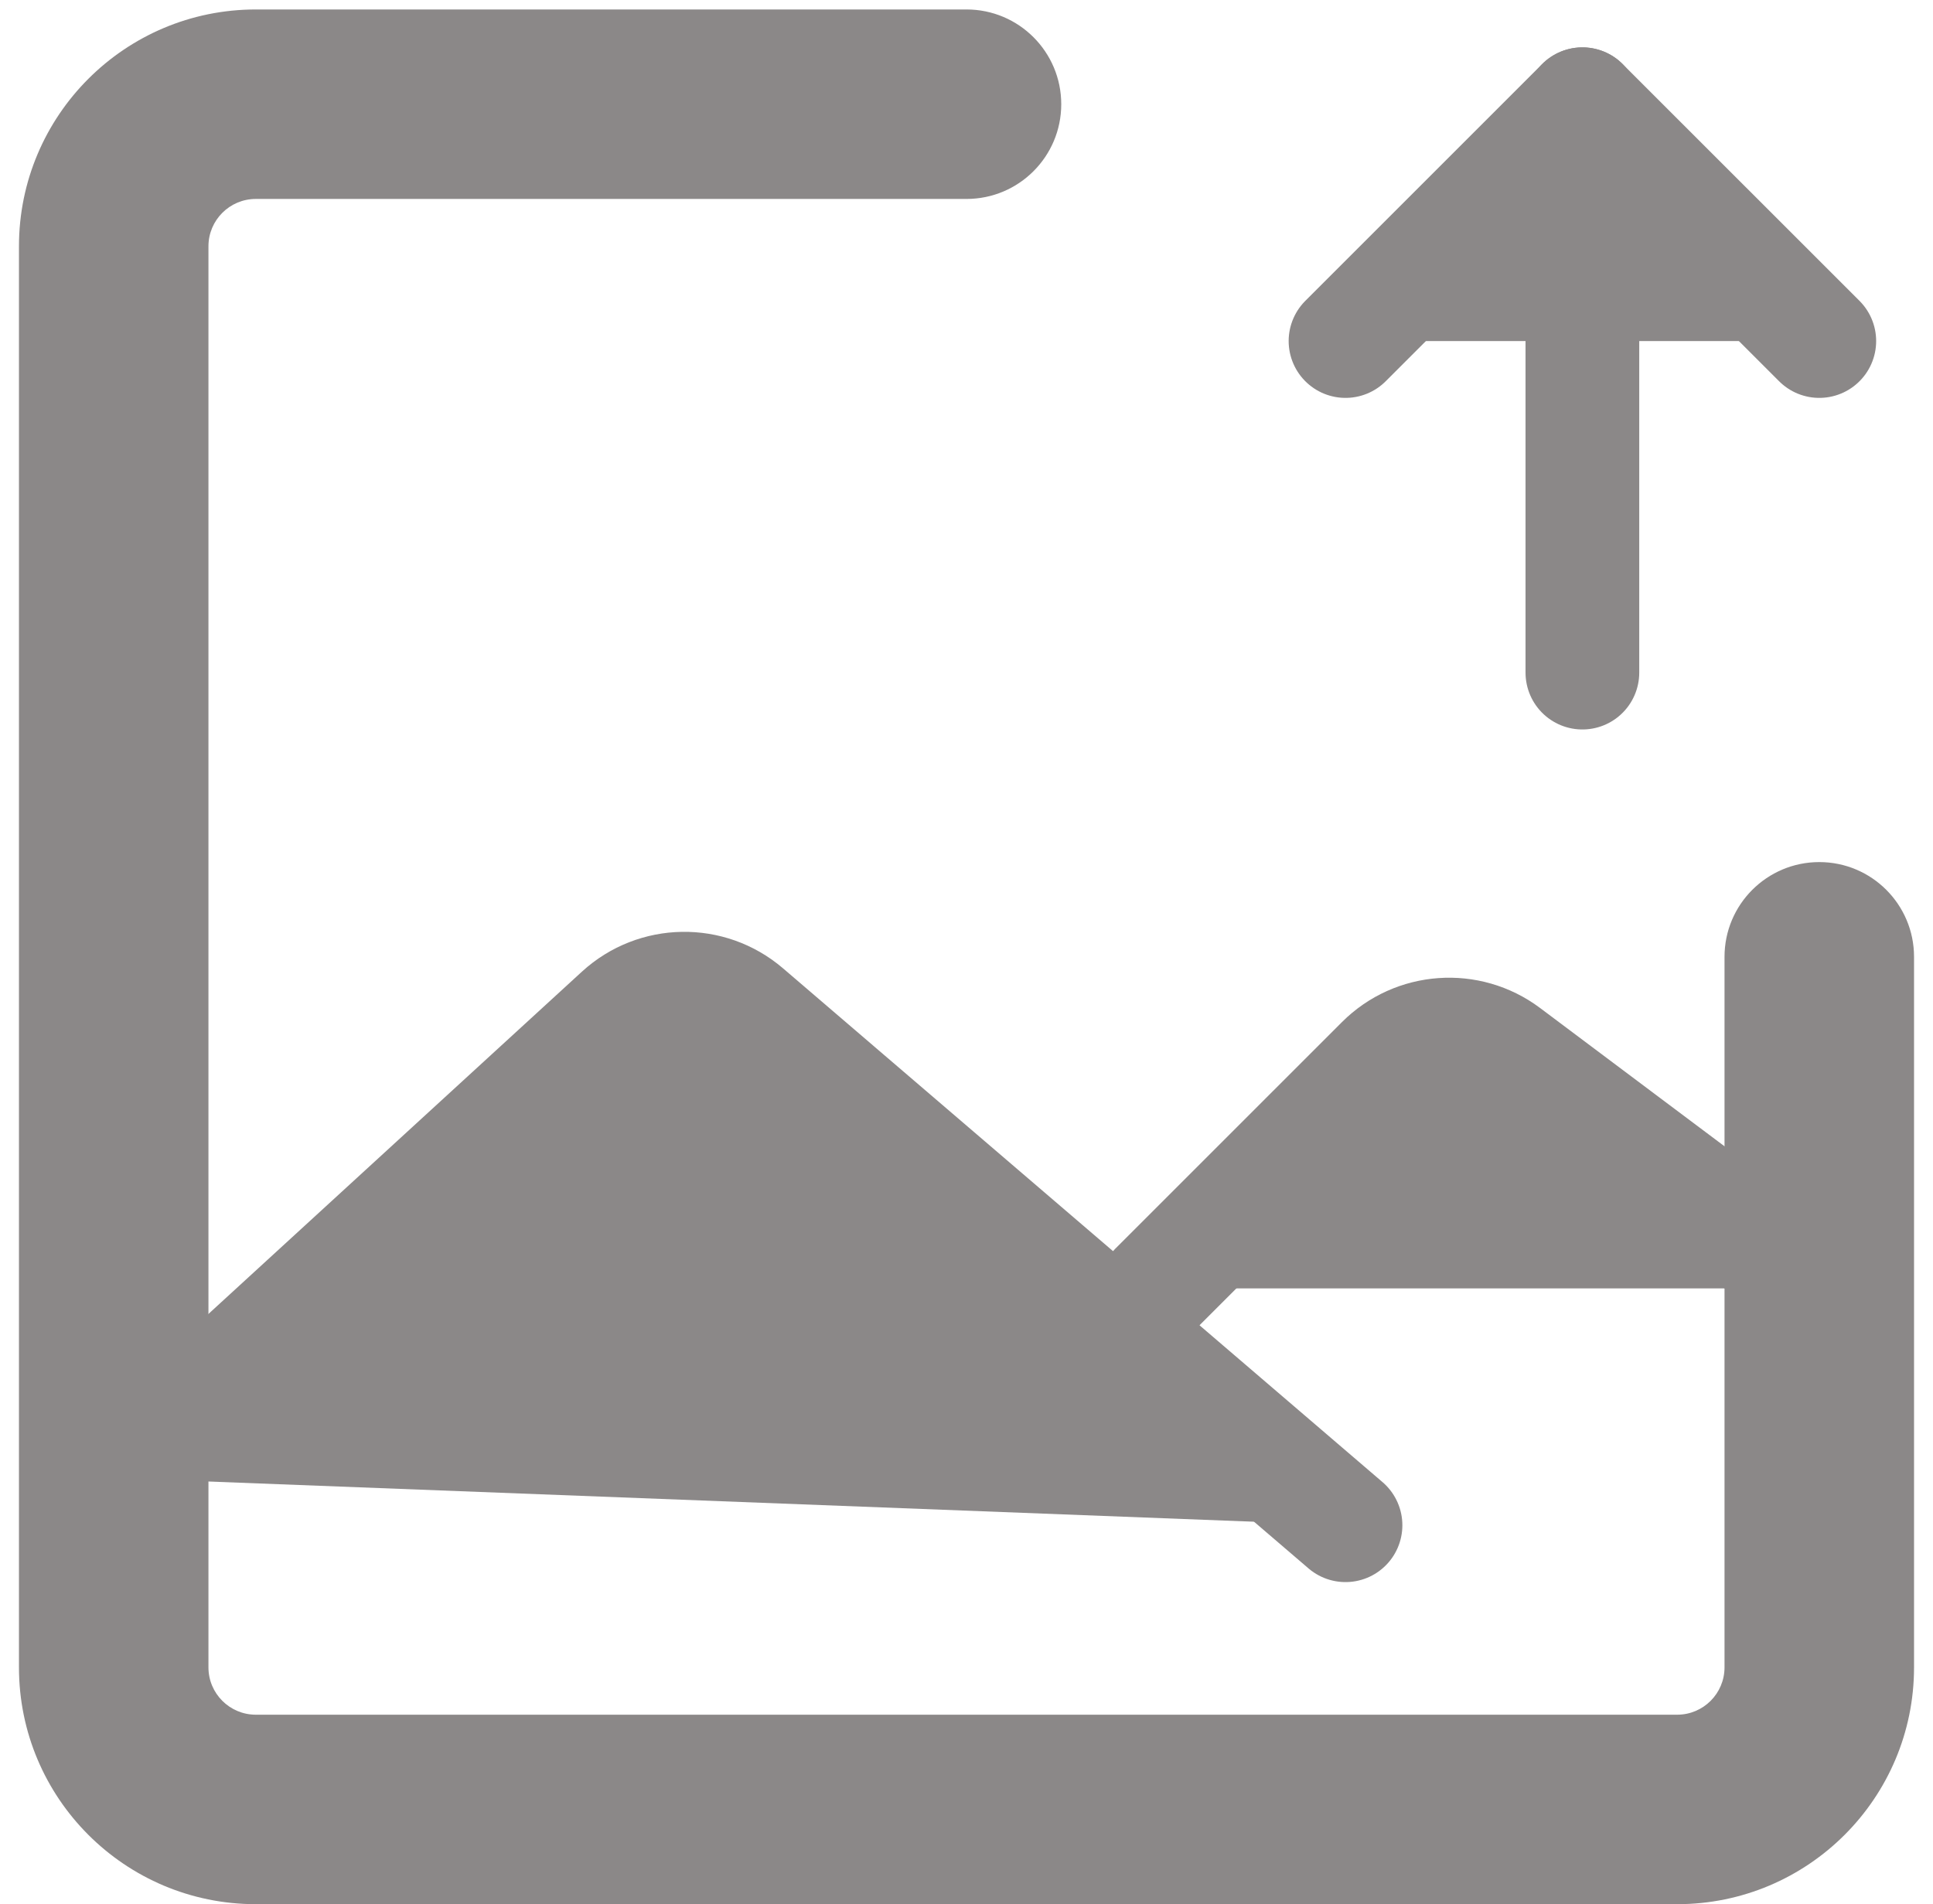
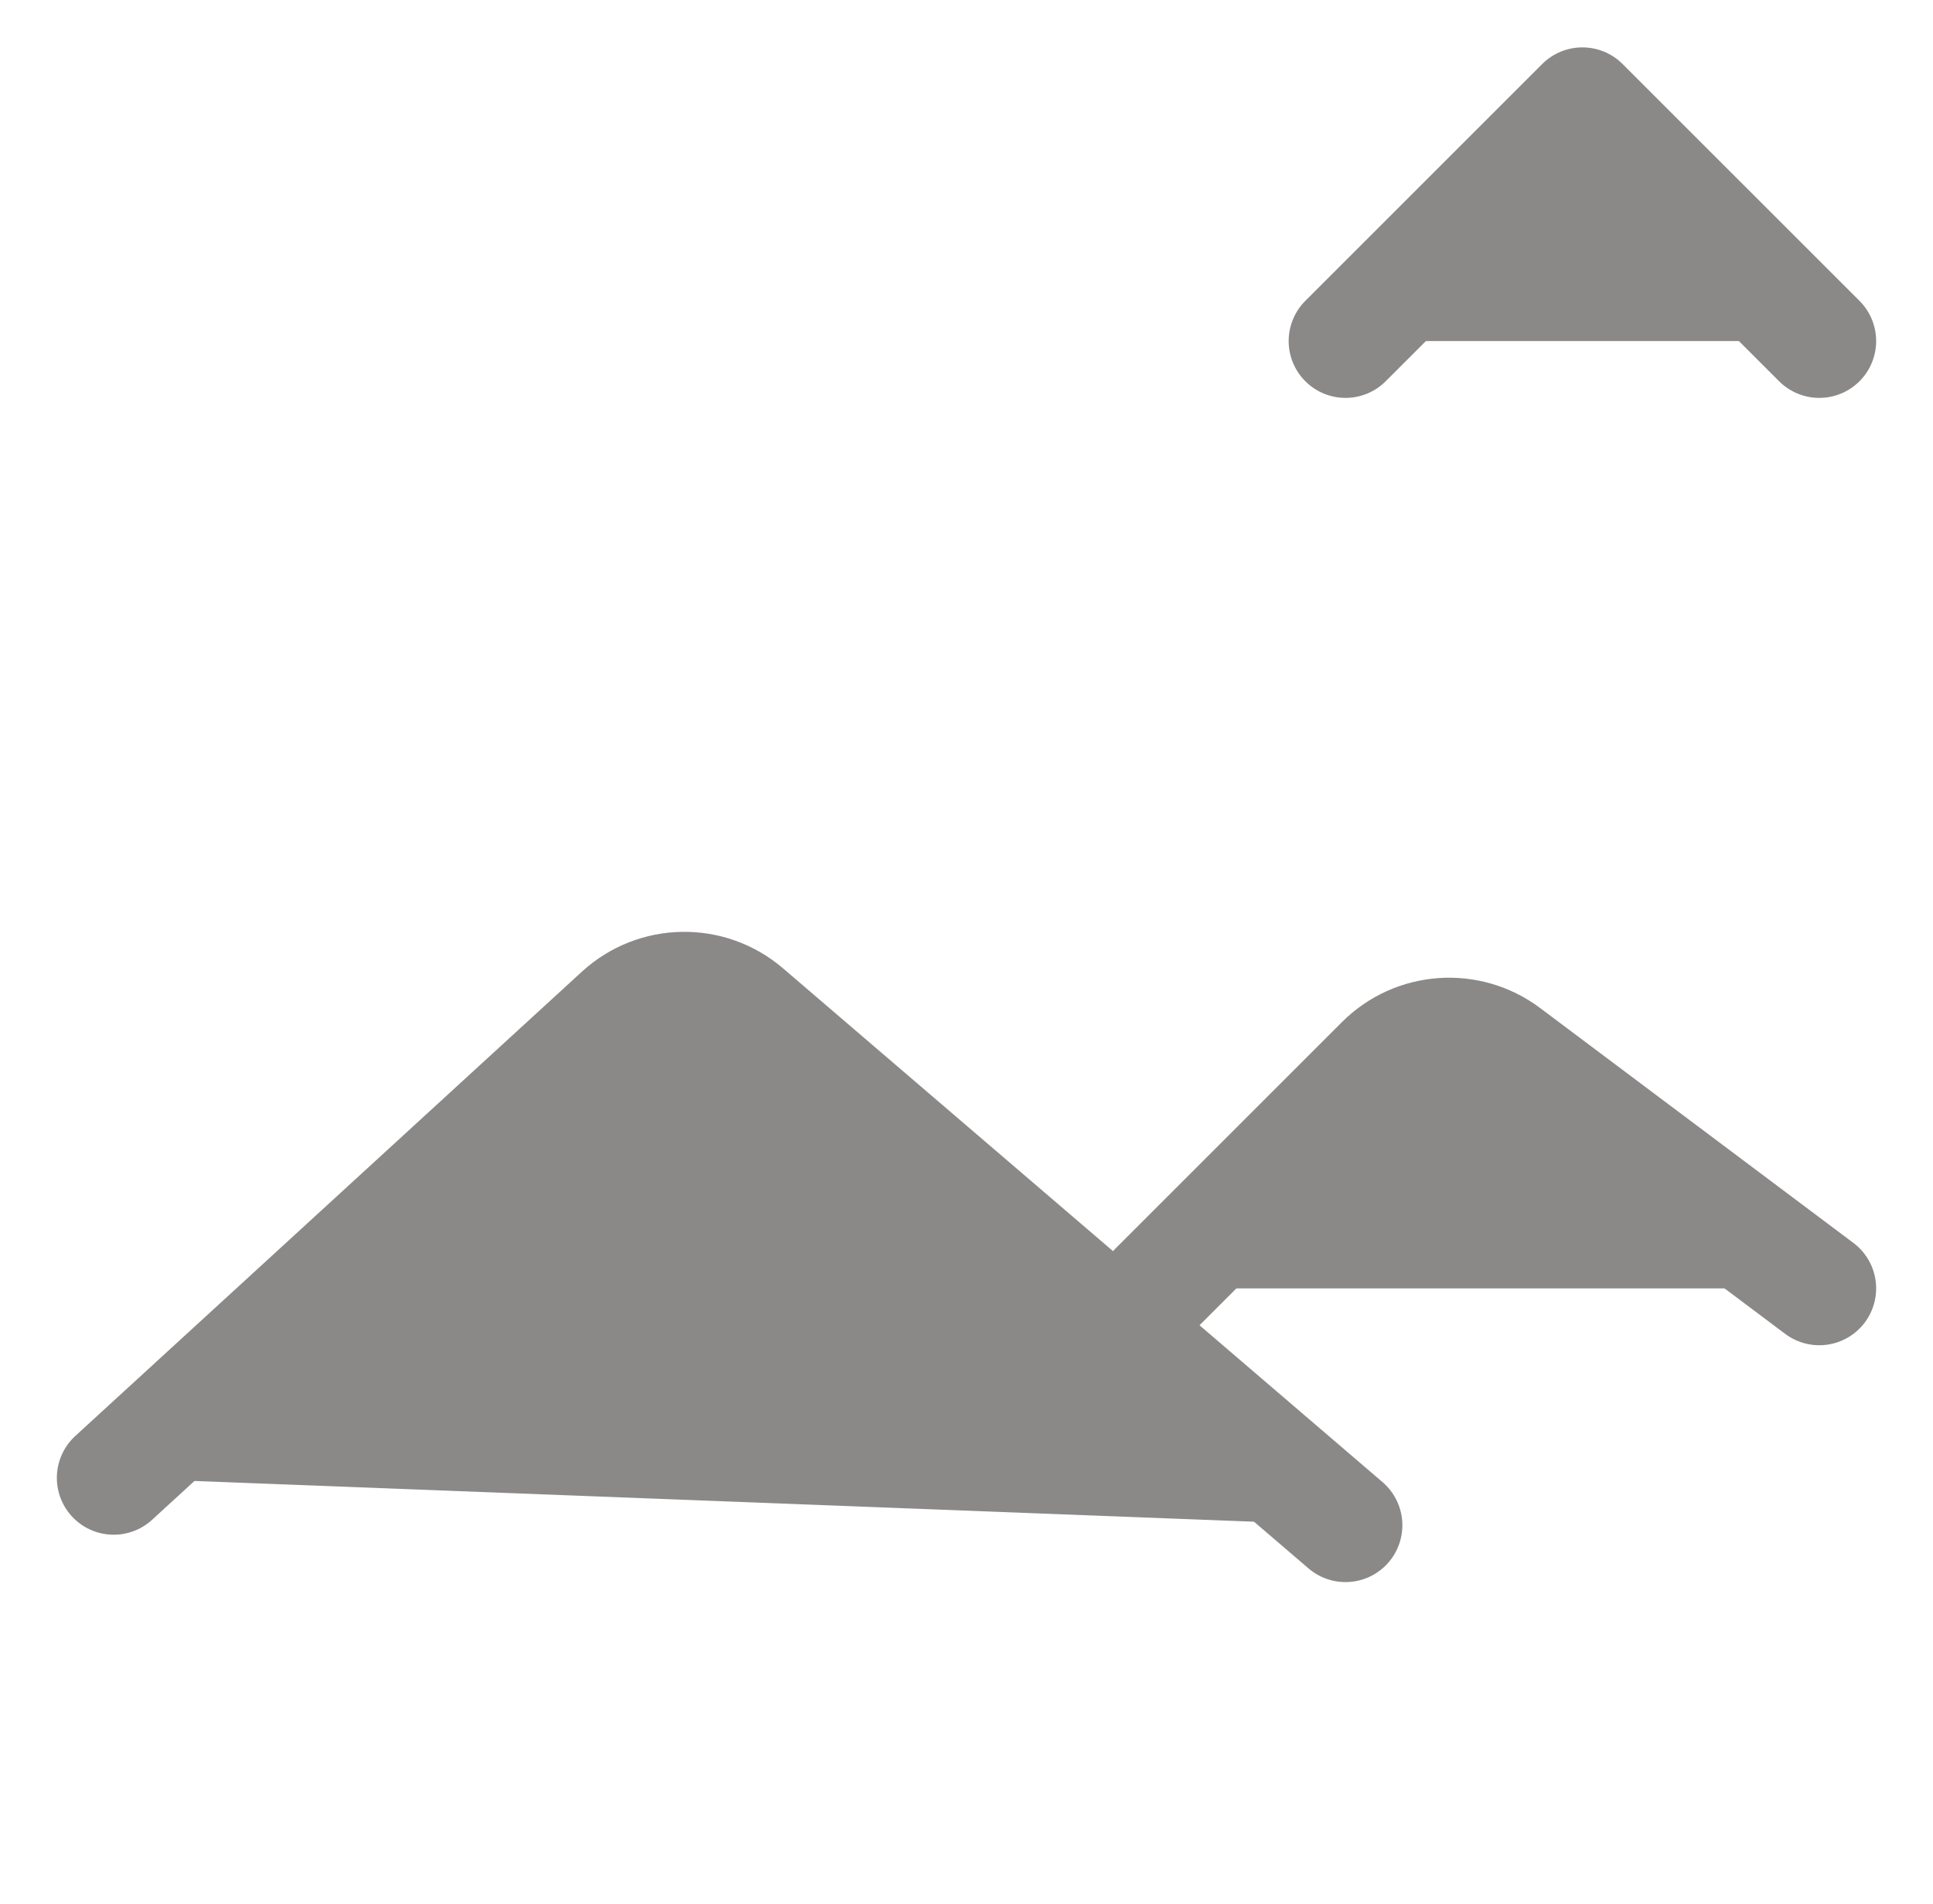
<svg xmlns="http://www.w3.org/2000/svg" width="68" height="67" viewBox="0 0 68 67" fill="none">
-   <path d="M67.333 33.667C67.333 31.826 65.841 30.333 64 30.333C62.159 30.333 60.666 31.826 60.666 33.667H67.333ZM34 7C35.841 7 37.333 5.508 37.333 3.667C37.333 1.826 35.841 0.333 34 0.333V7ZM59 60.333H9V67H59V60.333ZM7.333 58.667V8.667H0.667V58.667H7.333ZM60.666 33.667V58.667H67.333V33.667H60.666ZM9 7H34V0.333H9V7ZM9 60.333C8.079 60.333 7.333 59.587 7.333 58.667H0.667C0.667 63.269 4.397 67 9 67V60.333ZM59 67C63.602 67 67.333 63.269 67.333 58.667H60.666C60.666 59.587 59.92 60.333 59 60.333V67ZM7.333 8.667C7.333 7.746 8.079 7 9 7V0.333C4.397 0.333 0.667 4.064 0.667 8.667H7.333Z" fill="#8B8888" />
  <path d="M4 52L21.822 35.663C23.065 34.524 24.963 34.492 26.244 35.59L47.333 53.667" fill="#8B8888" />
  <path d="M4 52L21.822 35.663C23.065 34.524 24.963 34.492 26.244 35.59L47.333 53.667" stroke="#8B8888" stroke-width="4" stroke-linecap="round" stroke-linejoin="round" />
  <path d="M40.666 45.333L48.622 37.377C49.795 36.205 51.652 36.073 52.979 37.068L64 45.333" fill="#8B8888" />
  <path d="M40.666 45.333L48.622 37.377C49.795 36.205 51.652 36.073 52.979 37.068L64 45.333" stroke="#8B8888" stroke-width="4" stroke-linecap="round" stroke-linejoin="round" />
  <path d="M55.666 23.667V3.667V23.667Z" fill="#8B8888" />
-   <path d="M55.666 23.667V3.667" stroke="#8B8888" stroke-width="4" stroke-linecap="round" stroke-linejoin="round" />
  <path d="M47.333 12L55.666 3.667L64 12" fill="#8B8888" />
  <path d="M47.333 12L55.666 3.667L64 12" stroke="#8B8888" stroke-width="4" stroke-linecap="round" stroke-linejoin="round" />
</svg>